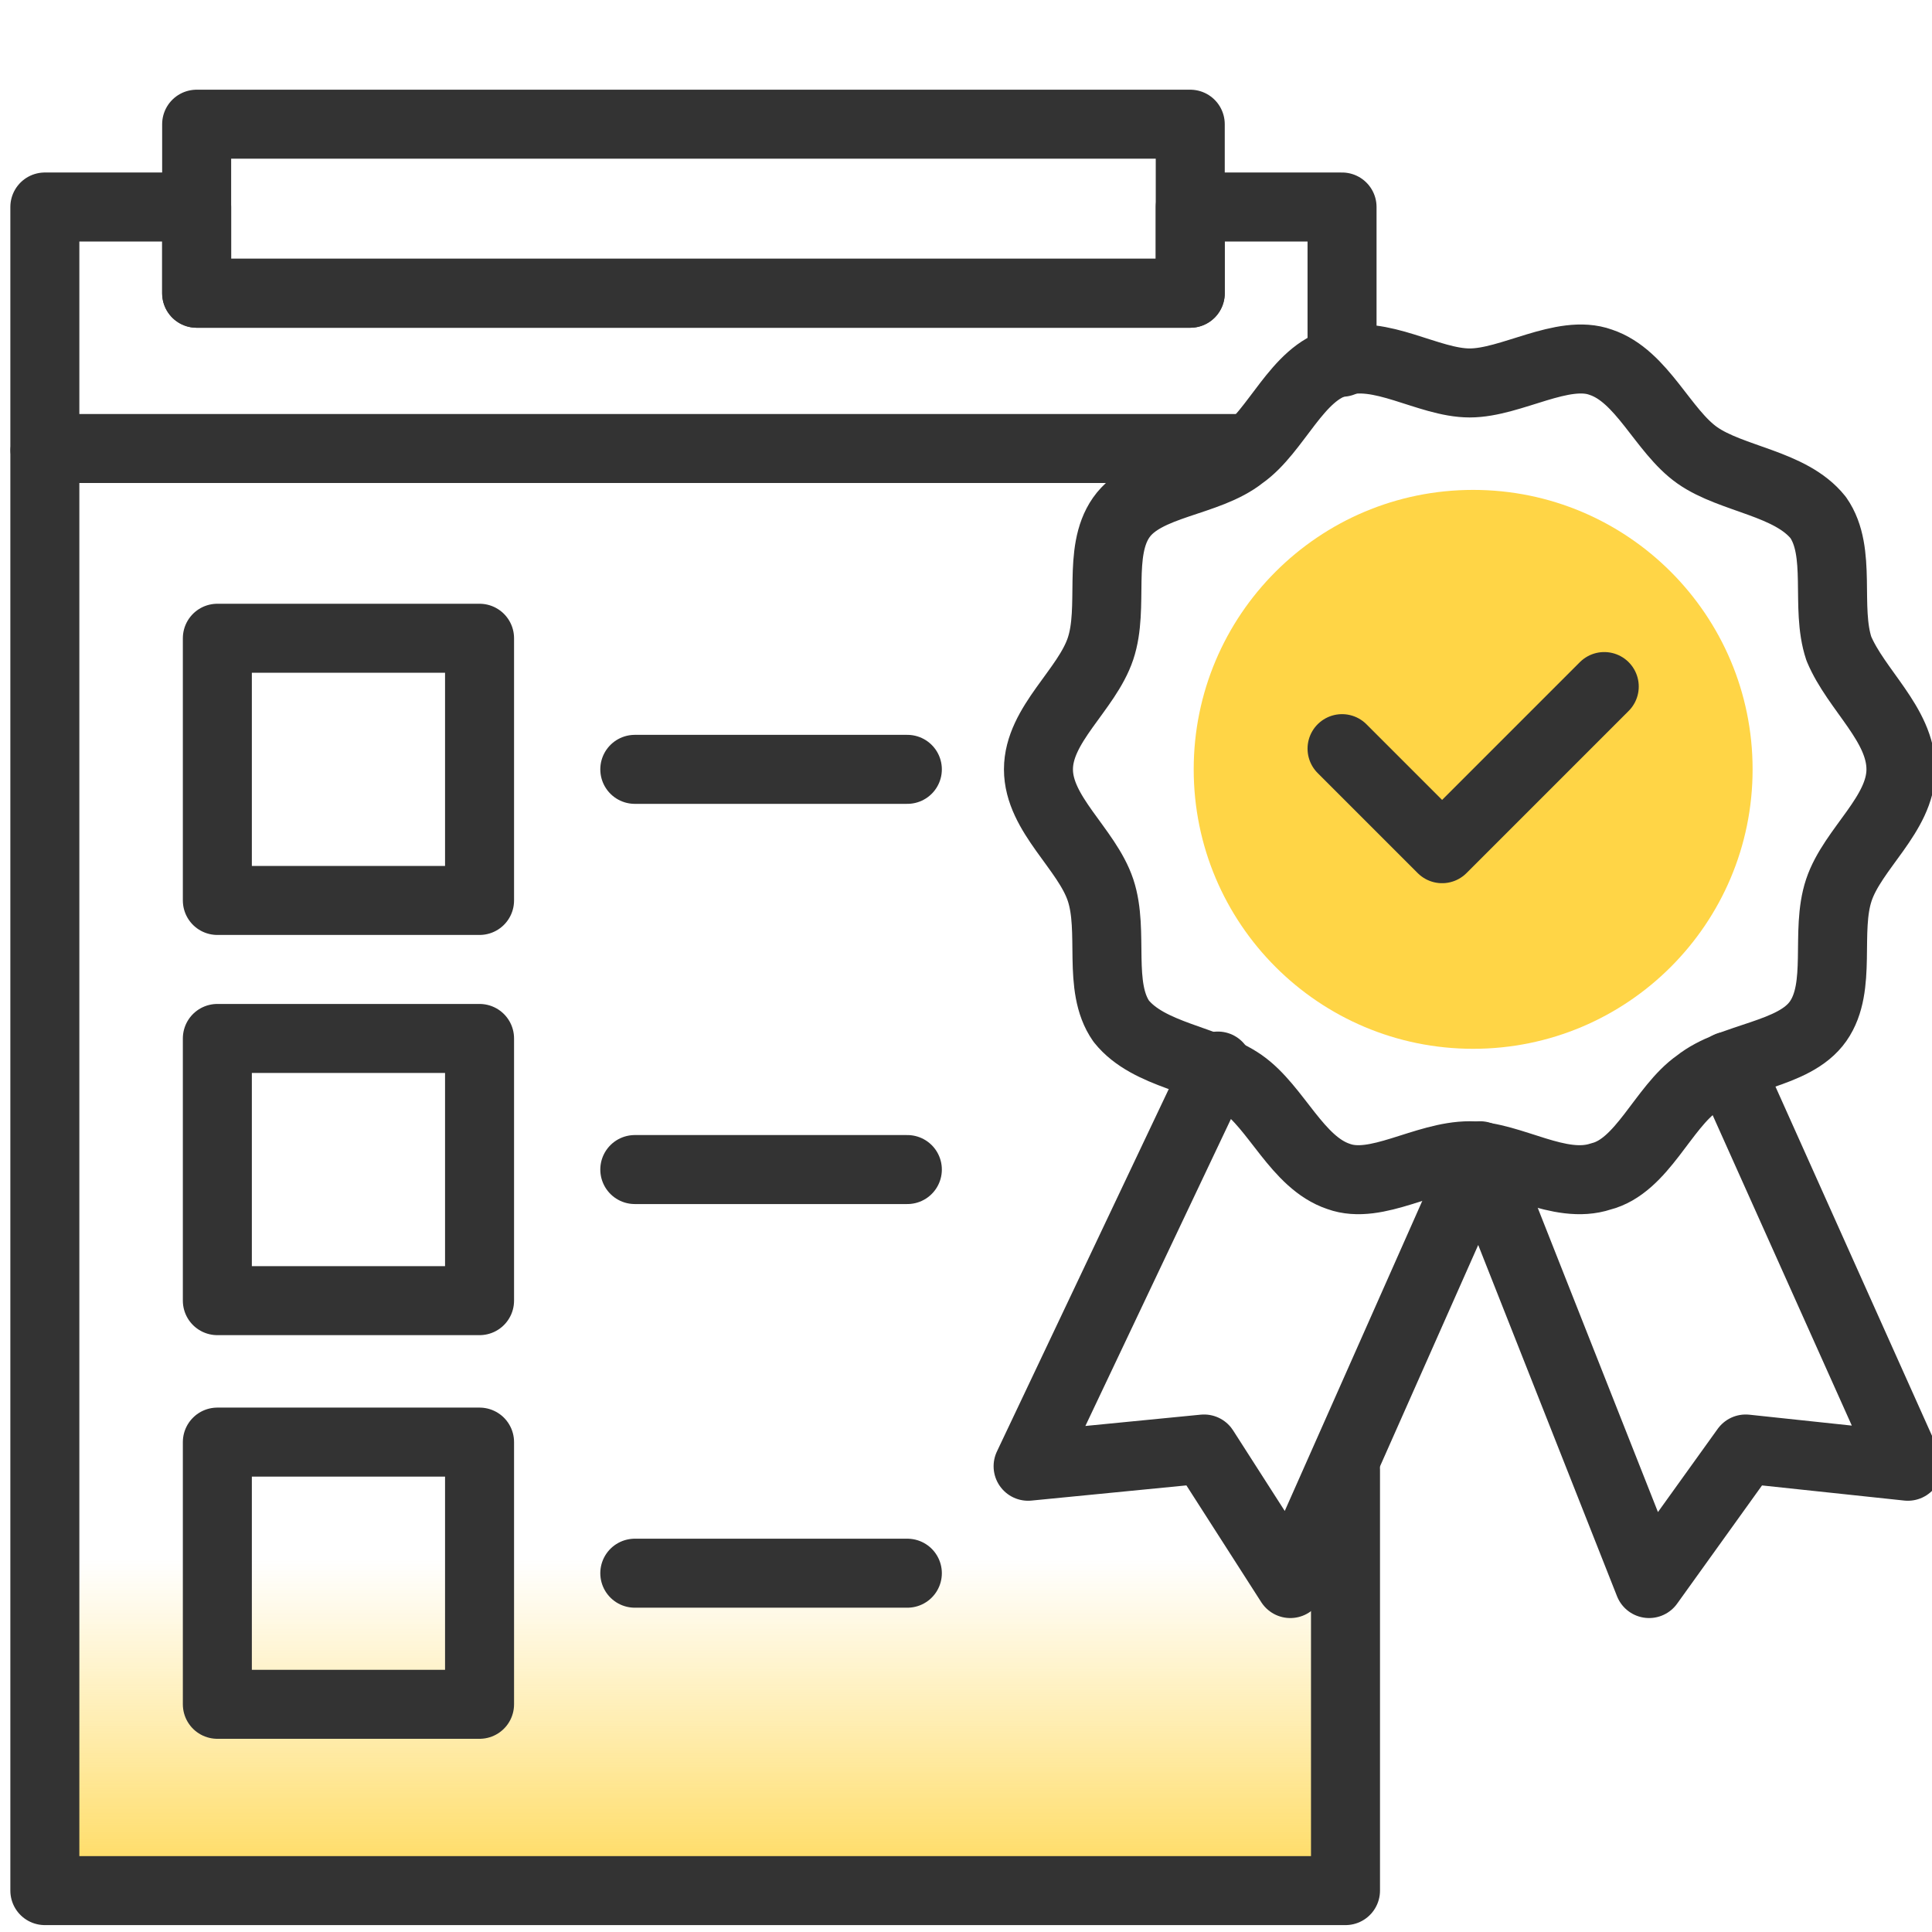
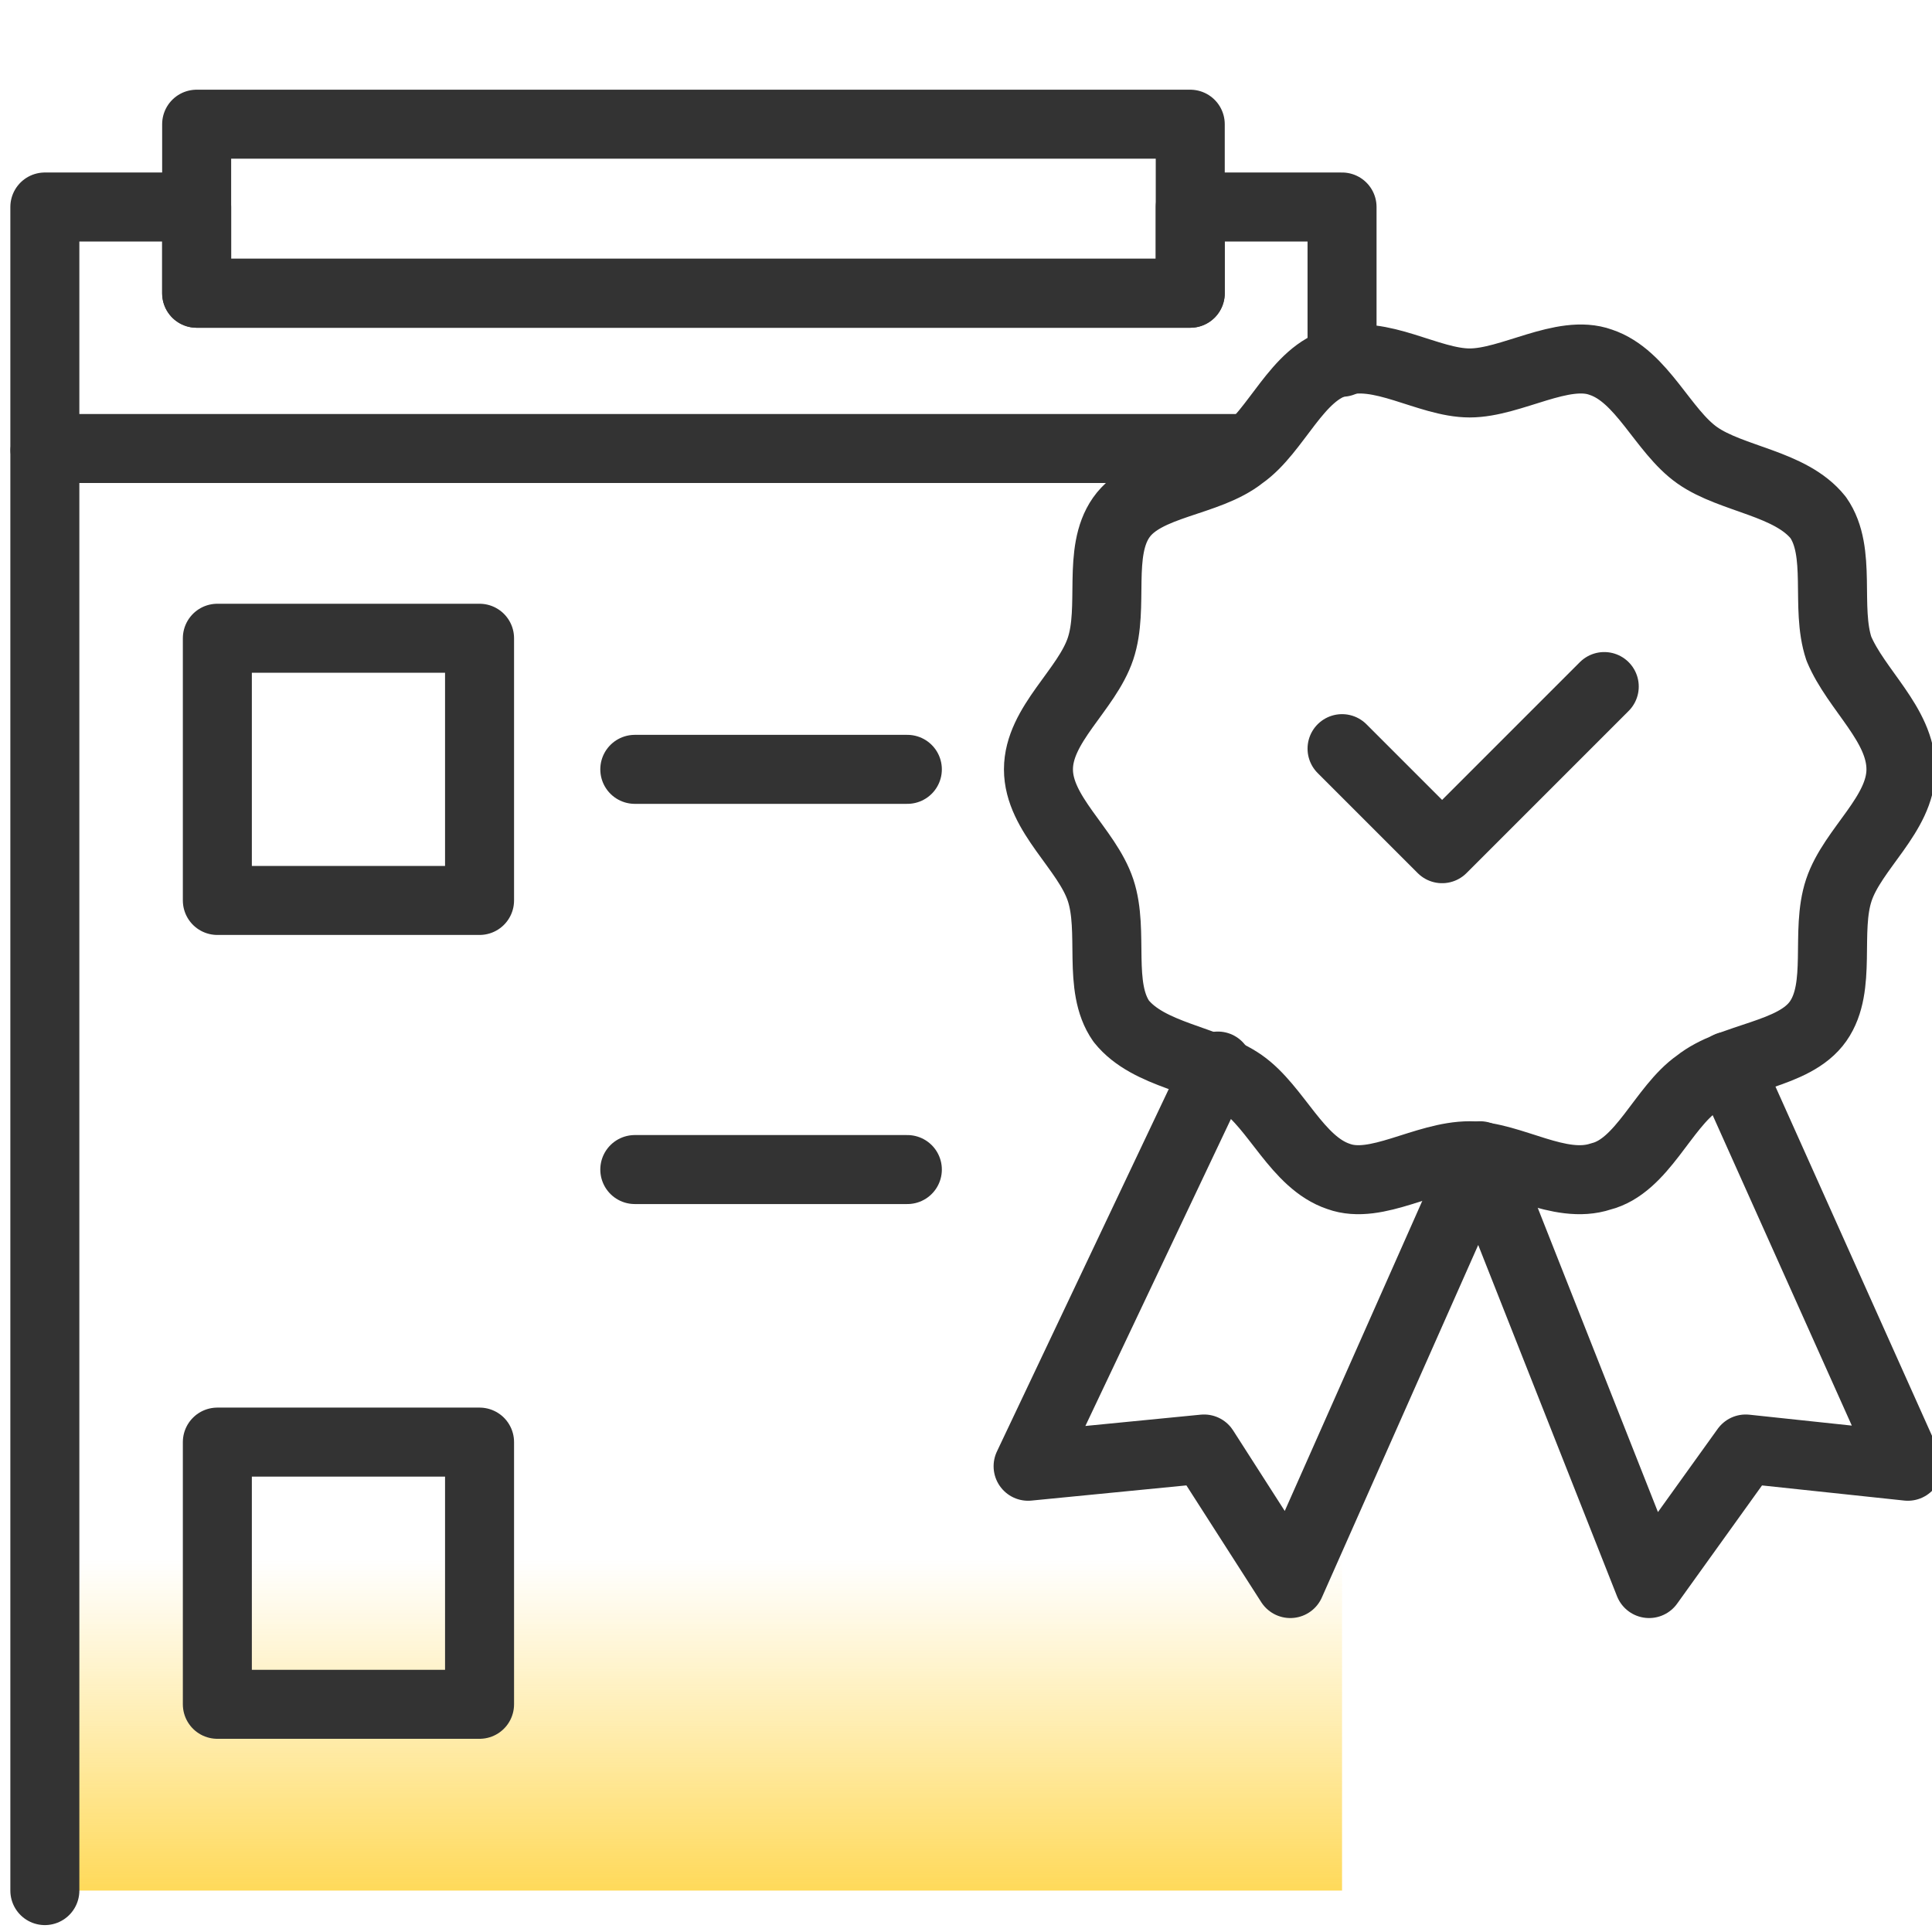
<svg xmlns="http://www.w3.org/2000/svg" version="1.1" id="design" x="0px" y="0px" viewBox="0 0 56 56" style="enable-background:new 0 0 56 56;" xml:space="preserve">
  <style type="text/css">
	.st0{fill:url(#SVGID_1_);}
	.st1{fill:none;stroke:#333333;stroke-width:2;stroke-linecap:round;stroke-linejoin:round;}
	.st2{fill:#FFD546;}
</style>
  <g>
    <linearGradient id="SVGID_1_" gradientUnits="userSpaceOnUse" x1="20.119" y1="-707.798" x2="20.119" y2="-687.757" gradientTransform="matrix(1 0 0 -1 0 -652)">
      <stop offset="0" style="stop-color:#FFD546" />
      <stop offset="1.000000e-02" style="stop-color:#FFD546;stop-opacity:0.97" />
      <stop offset="0.27" style="stop-color:#FFD546;stop-opacity:0.46" />
      <stop offset="0.45" style="stop-color:#FFD546;stop-opacity:0.13" />
      <stop offset="0.53" style="stop-color:#FFD546;stop-opacity:0" />
    </linearGradient>
    <path class="st0" d="M38.9,54.8H30H1.3V13.1h33.6c-5.8,5.1-6.4,14-1.3,19.8c1.5,1.7,3.3,3,5.3,3.8V54.8z" />
    <rect x="5.7" y="3.6" class="st1" width="28.8" height="4.9" />
-     <rect x="6.3" y="30.1" class="st1" width="7.6" height="7.6" />
    <line class="st1" x1="18.4" y1="33.9" x2="26.3" y2="33.9" />
    <rect x="6.3" y="18.5" class="st1" width="7.6" height="7.6" />
    <line class="st1" x1="18.4" y1="22.3" x2="26.3" y2="22.3" />
    <rect x="6.3" y="41.8" class="st1" width="7.6" height="7.6" />
-     <line class="st1" x1="18.4" y1="45.6" x2="26.3" y2="45.6" />
-     <path class="st1" d="M1.3,13.1v41.7H39V42.6" />
+     <path class="st1" d="M1.3,13.1v41.7V42.6" />
    <path class="st1" d="M38.9,10.5V6h-4.4v2.5H5.7V6H1.3v7h34.9" />
-     <circle class="st2" cx="42.7" cy="22.3" r="8.1" />
    <path class="st1" d="M55.1,22.3c0,1.3-1.4,2.3-1.8,3.5c-0.4,1.2,0.1,2.8-0.6,3.8c-0.7,1-2.5,1-3.5,1.8c-1,0.7-1.6,2.4-2.8,2.7   c-1.2,0.4-2.6-0.6-3.8-0.6c-1.3,0-2.7,1-3.8,0.6c-1.2-0.4-1.8-2-2.8-2.7s-2.7-0.8-3.5-1.8c-0.7-1-0.2-2.6-0.6-3.8   c-0.4-1.2-1.8-2.2-1.8-3.5s1.4-2.3,1.8-3.5S31.8,16,32.5,15s2.5-1,3.5-1.8c1-0.7,1.6-2.4,2.8-2.7c1.2-0.4,2.6,0.6,3.8,0.6   s2.7-1,3.8-0.6c1.2,0.4,1.8,2,2.8,2.7s2.7,0.8,3.5,1.8c0.7,1,0.2,2.6,0.6,3.8C53.8,20,55.1,21,55.1,22.3z" />
    <polyline class="st1" points="35.3,30.9 29.8,42.5 34.9,42 37.4,45.9 42.9,33.5 47.8,45.9 50.6,42 55.3,42.5 50.1,30.9  " />
    <polyline class="st1" points="38.9,21.7 41.8,24.6 46.5,19.9  " />
    <path class="st1" d="M38.9,7" />
  </g>
</svg>